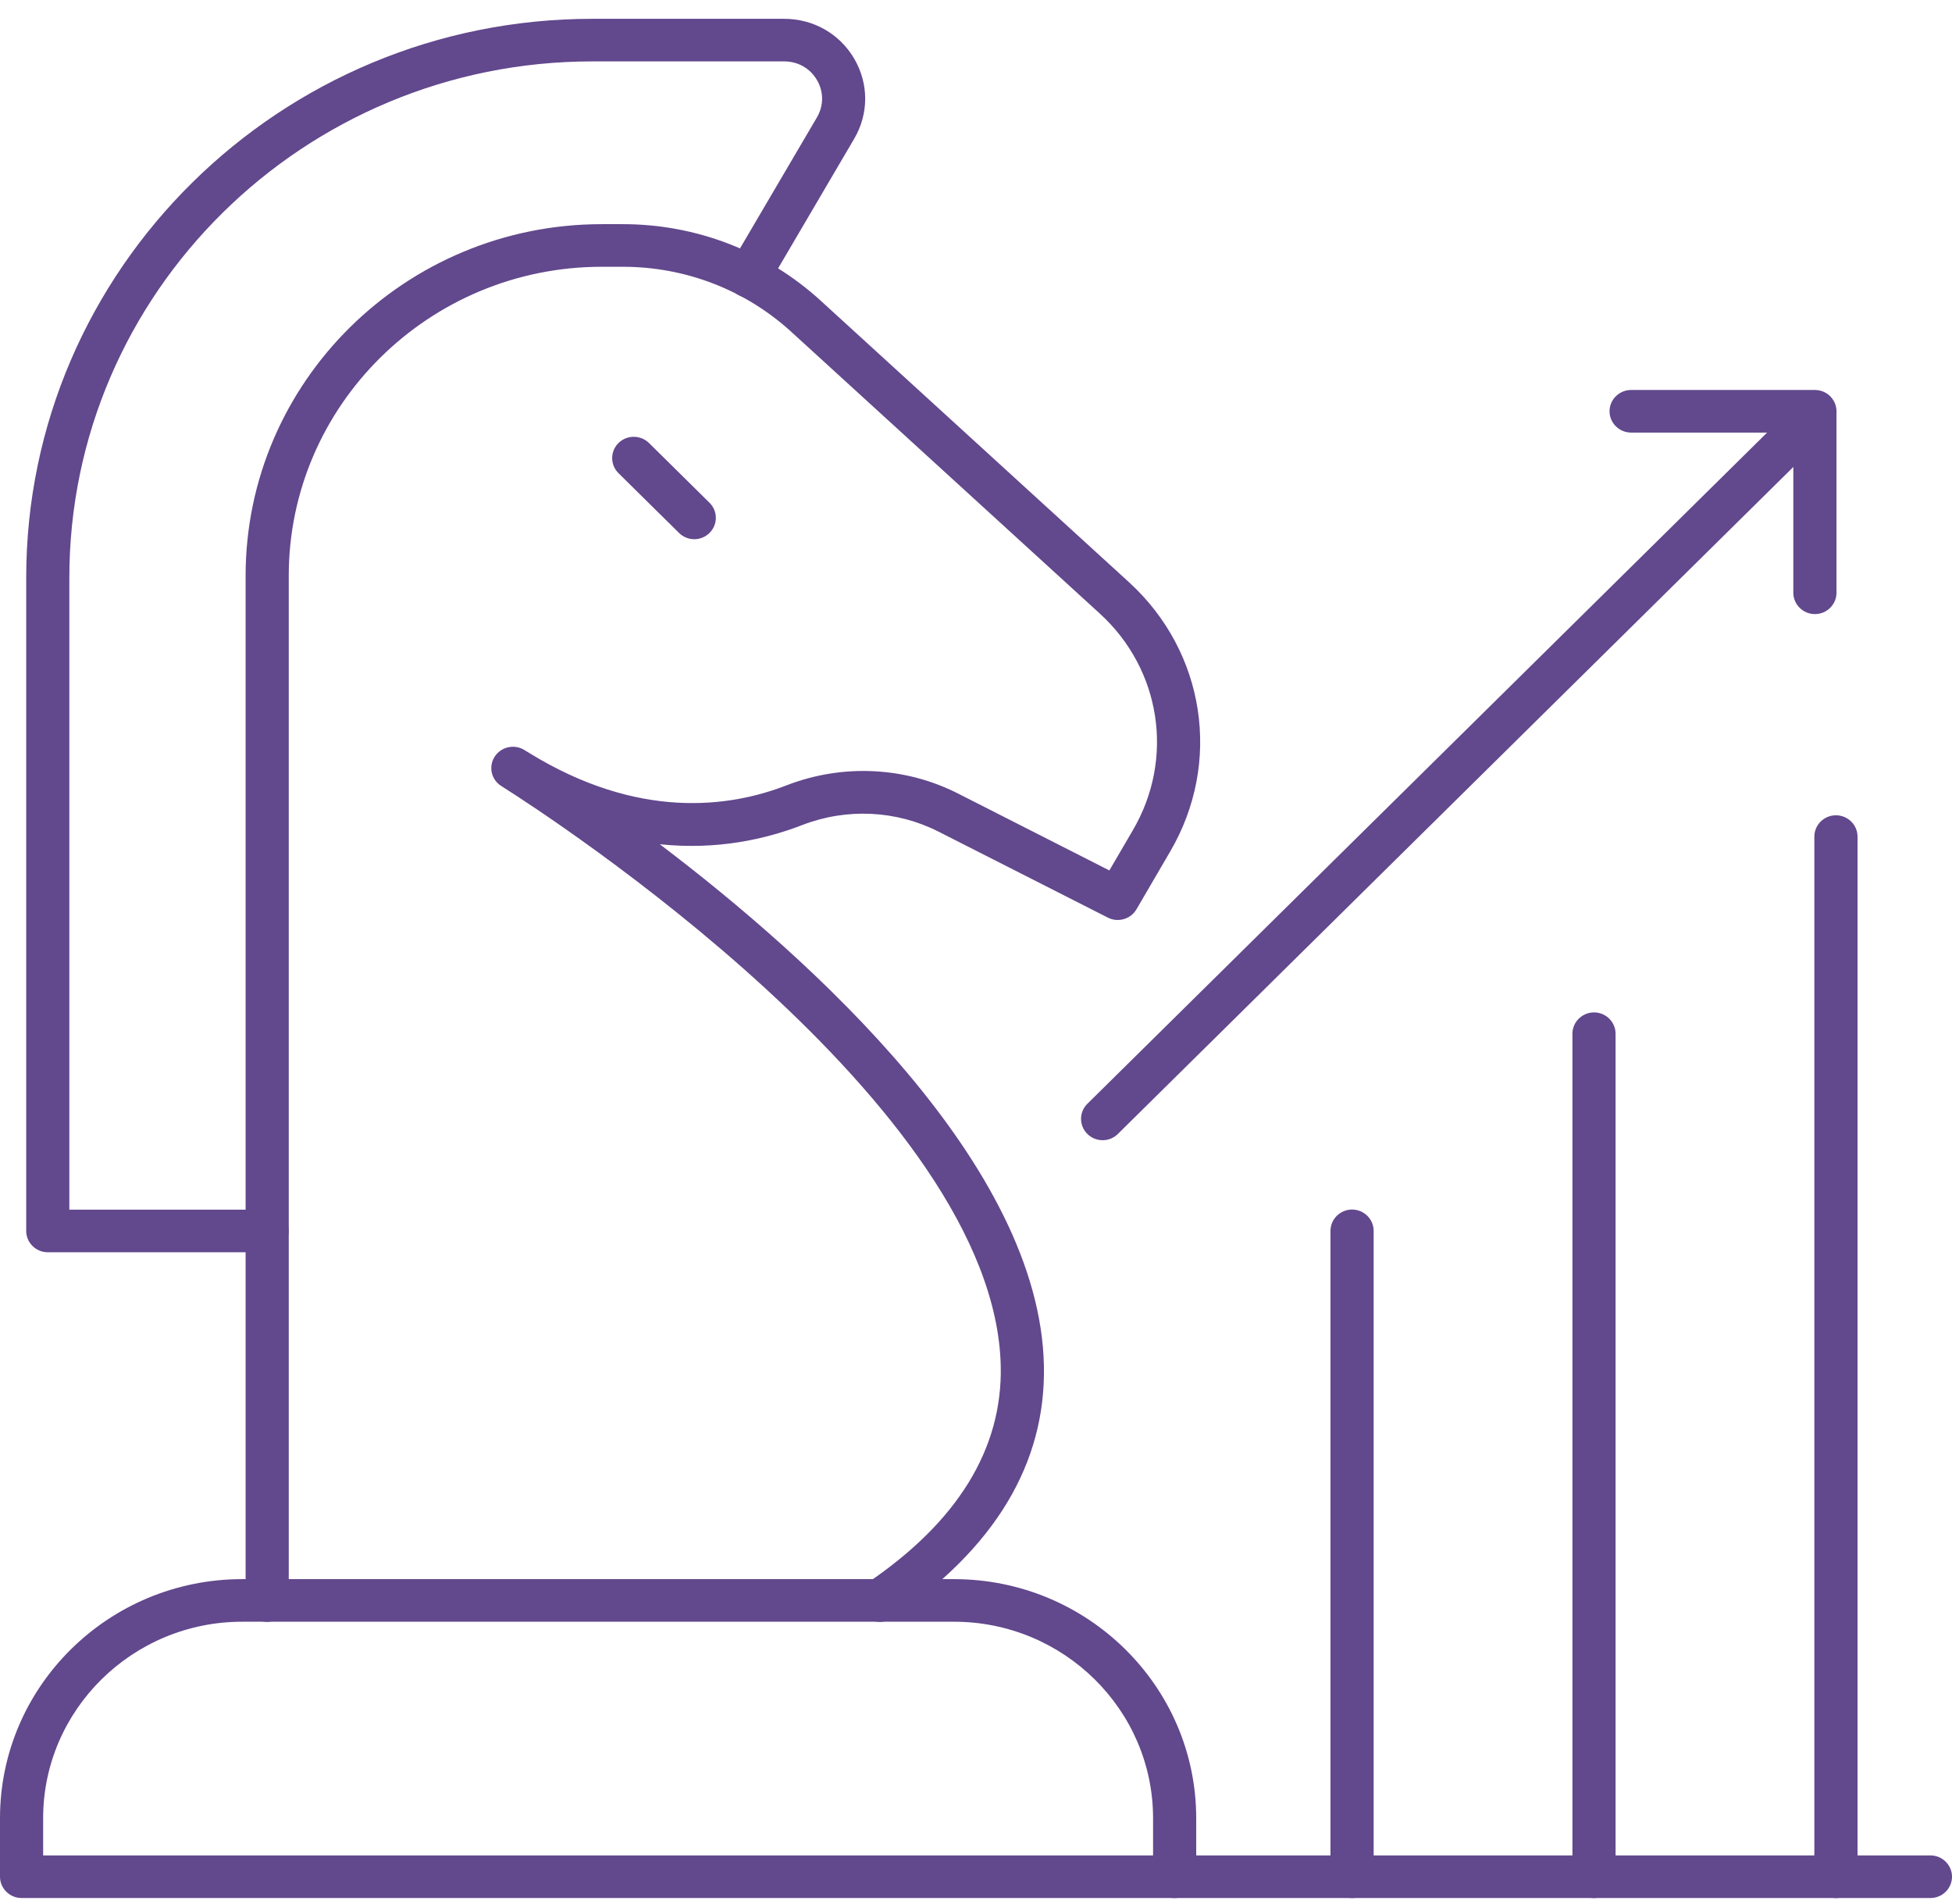
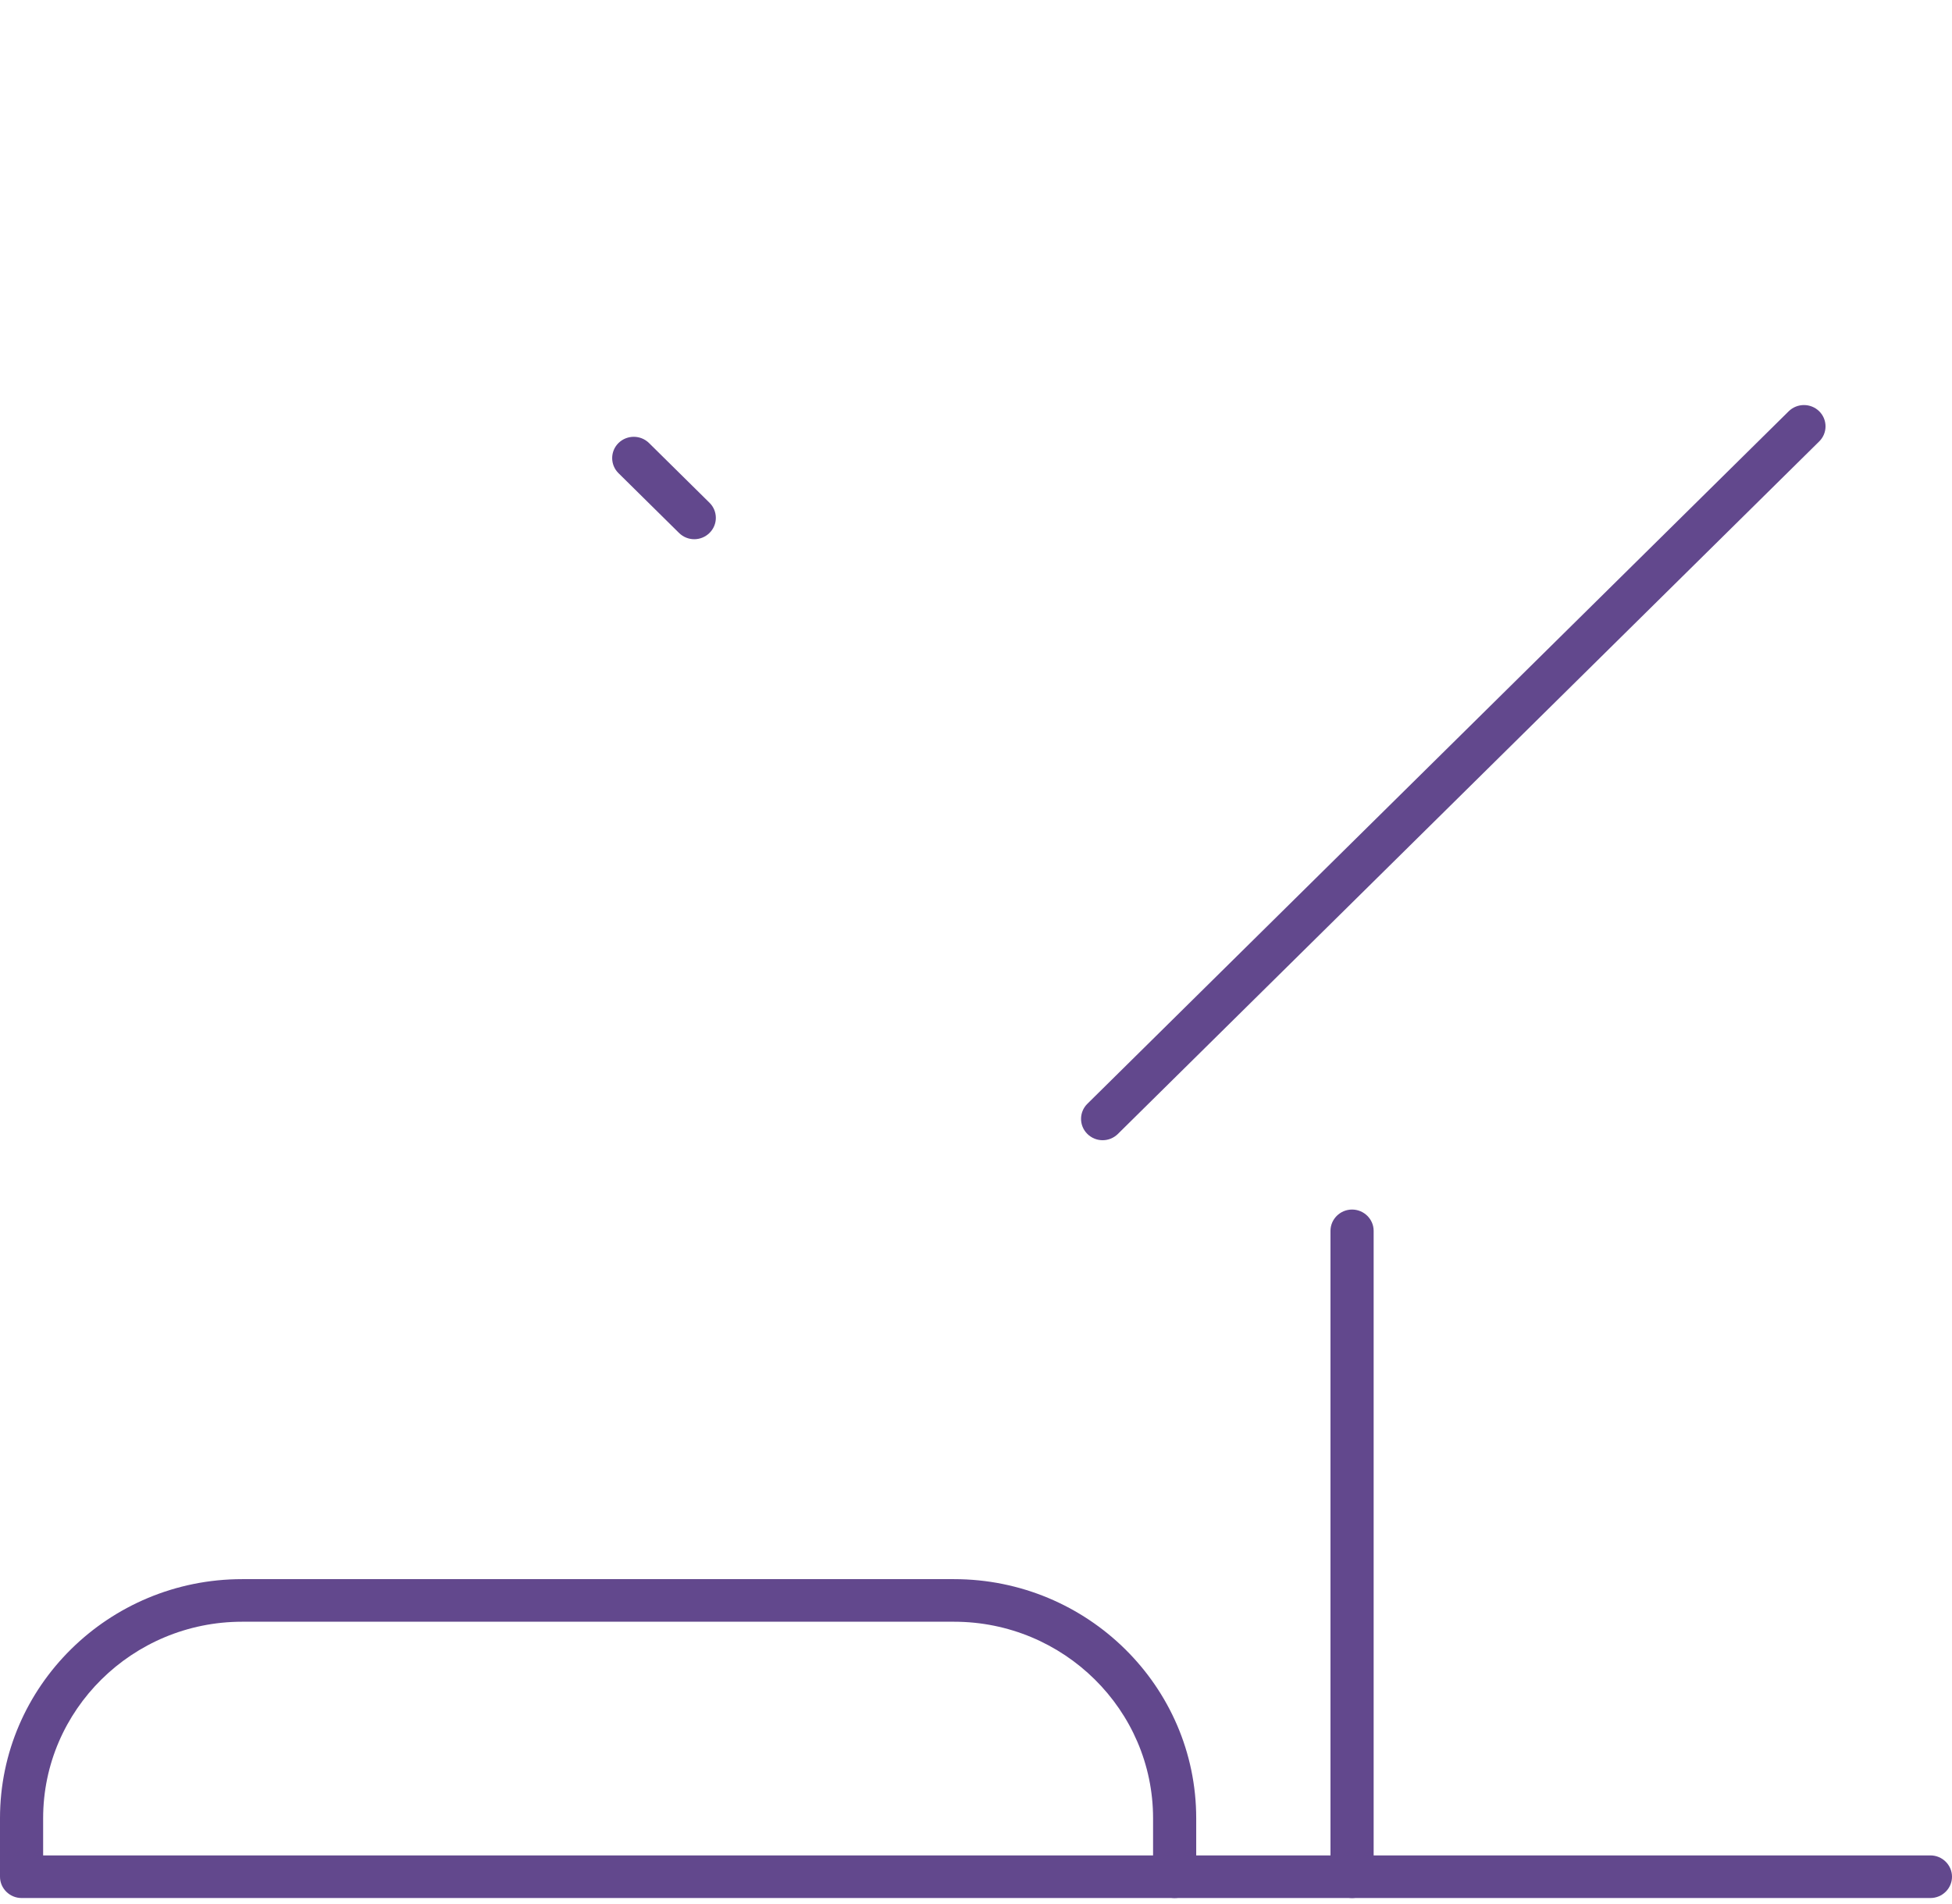
<svg xmlns="http://www.w3.org/2000/svg" width="80" height="78" viewBox="0 0 80 78" fill="none">
  <g clip-path="url(#clip0_4181_878)">
-     <path d="M36.046 66.455C35.763 66.455 35.489 66.324 35.316 66.075C35.042 65.678 35.144 65.132 35.546 64.862C39.246 62.357 41.085 59.367 41.014 55.977C40.785 45.267 22.346 33.349 20.671 32.288C20.627 32.262 20.587 32.236 20.543 32.205C20.131 31.948 20.012 31.411 20.273 31.005C20.534 30.599 21.077 30.477 21.489 30.73C21.524 30.752 21.595 30.796 21.696 30.857C26.148 33.593 29.879 33.096 32.235 32.179C34.534 31.289 37.102 31.411 39.282 32.524L45.466 35.666L46.434 34.008C48.145 31.079 47.584 27.431 45.073 25.14L32.43 13.597C30.546 11.877 28.093 10.931 25.529 10.931H24.663C17.59 10.931 11.834 16.613 11.834 23.595V65.582C11.834 66.062 11.436 66.455 10.95 66.455C10.463 66.455 10.066 66.062 10.066 65.582V23.595C10.066 15.648 16.613 9.185 24.663 9.185H25.529C28.54 9.185 31.417 10.298 33.628 12.314L46.271 23.857C49.396 26.711 50.09 31.241 47.964 34.881L46.576 37.259C46.341 37.66 45.824 37.813 45.404 37.599L38.468 34.078C36.74 33.2 34.702 33.1 32.876 33.807C31.364 34.392 29.375 34.837 27.041 34.593C33.3 39.336 42.606 47.746 42.783 55.942C42.871 59.961 40.771 63.448 36.55 66.306C36.395 66.411 36.222 66.459 36.05 66.459L36.046 66.455Z" fill="#62488D" />
    <path d="M48.141 77.771H0.884C0.398 77.771 0 77.378 0 76.898V74.502C0 69.099 4.452 64.705 9.924 64.705H39.1C44.573 64.705 49.025 69.099 49.025 74.502V76.898C49.025 77.378 48.627 77.771 48.141 77.771ZM1.768 76.025H47.257V74.502C47.257 70.064 43.596 66.45 39.1 66.45H9.924C5.429 66.45 1.768 70.064 1.768 74.502V76.025Z" fill="#62488D" />
    <path d="M28.451 22.094C28.226 22.094 28 22.006 27.828 21.836L25.348 19.388C25.003 19.048 25.003 18.493 25.348 18.153C25.693 17.813 26.254 17.813 26.599 18.153L29.079 20.601C29.424 20.942 29.424 21.496 29.079 21.836C28.907 22.006 28.681 22.094 28.456 22.094H28.451Z" fill="#62488D" />
-     <path d="M10.945 51.311H1.958C1.472 51.311 1.074 50.919 1.074 50.438V23.669C1.074 11.044 11.48 0.771 24.269 0.771H32.138C33.336 0.771 34.41 1.382 35.011 2.407C35.608 3.433 35.608 4.659 35.011 5.68L31.444 11.755C31.201 12.174 30.657 12.314 30.237 12.074C29.813 11.834 29.671 11.297 29.914 10.882L33.482 4.808C33.76 4.332 33.765 3.76 33.482 3.28C33.203 2.8 32.704 2.516 32.142 2.516H24.274C12.453 2.516 2.842 12.004 2.842 23.669V49.566H10.945C11.432 49.566 11.83 49.958 11.83 50.438C11.83 50.919 11.432 51.311 10.945 51.311Z" fill="#62488D" />
    <path d="M45.188 46.72C44.962 46.72 44.737 46.633 44.564 46.463C44.219 46.122 44.219 45.568 44.564 45.228L73.307 16.852C73.652 16.512 74.213 16.512 74.558 16.852C74.903 17.193 74.903 17.747 74.558 18.087L45.815 46.463C45.643 46.633 45.417 46.72 45.192 46.72H45.188Z" fill="#62488D" />
    <path d="M79.116 77.771H48.141C47.654 77.771 47.256 77.378 47.256 76.898C47.256 76.418 47.654 76.025 48.141 76.025H79.116C79.602 76.025 80 76.418 80 76.898C80 77.378 79.602 77.771 79.116 77.771Z" fill="#62488D" />
    <path d="M55.412 77.771C54.926 77.771 54.528 77.378 54.528 76.898V50.434C54.528 49.954 54.926 49.561 55.412 49.561C55.899 49.561 56.297 49.954 56.297 50.434V76.898C56.297 77.378 55.899 77.771 55.412 77.771Z" fill="#62488D" />
-     <path d="M65.328 77.771C64.842 77.771 64.444 77.378 64.444 76.898V42.356C64.444 41.876 64.842 41.483 65.328 41.483C65.814 41.483 66.212 41.876 66.212 42.356V76.898C66.212 77.378 65.814 77.771 65.328 77.771Z" fill="#62488D" />
-     <path d="M75.243 77.771C74.757 77.771 74.359 77.378 74.359 76.898V34.278C74.359 33.798 74.757 33.406 75.243 33.406C75.73 33.406 76.128 33.798 76.128 34.278V76.898C76.128 77.378 75.73 77.771 75.243 77.771Z" fill="#62488D" />
-     <path d="M74.382 25.162C73.895 25.162 73.497 24.769 73.497 24.289V17.725H66.849C66.362 17.725 65.965 17.332 65.965 16.852C65.965 16.372 66.362 15.979 66.849 15.979H74.382C74.868 15.979 75.266 16.372 75.266 16.852V24.289C75.266 24.769 74.868 25.162 74.382 25.162Z" fill="#62488D" />
  </g>
  <defs>
    <clipPath id="clip0_4181_878">
      <rect width="80" height="77" fill="white" transform="translate(0 0.771)" />
    </clipPath>
  </defs>
</svg>